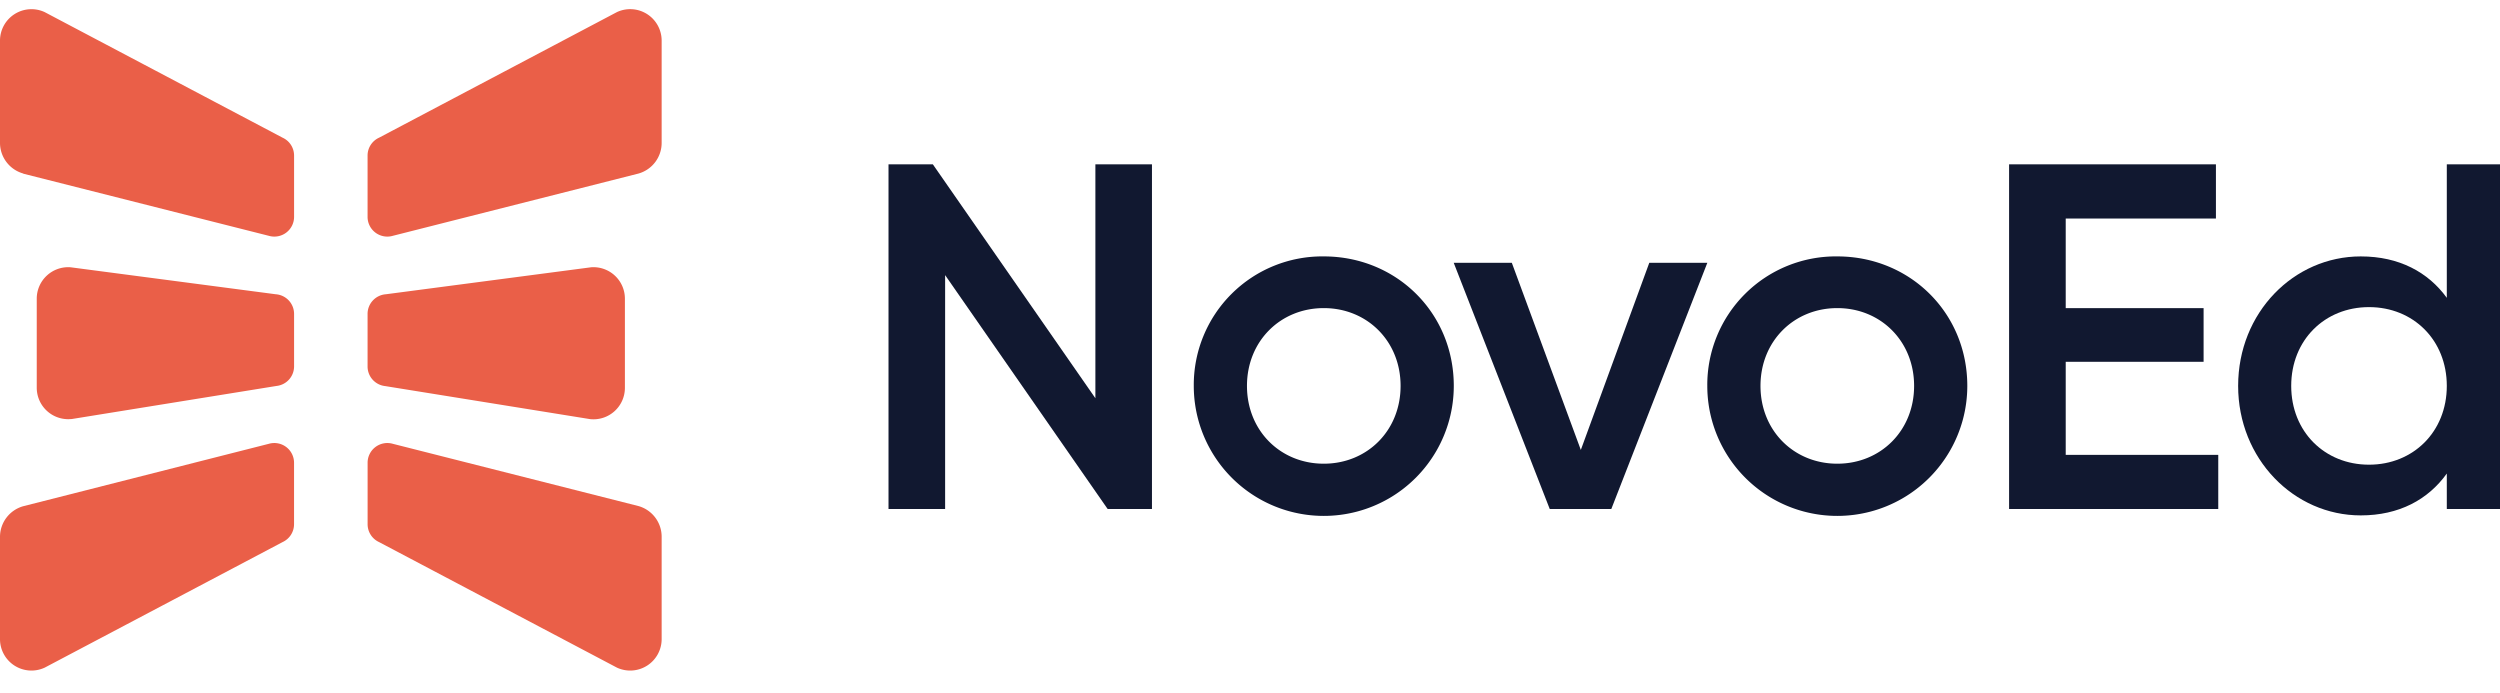
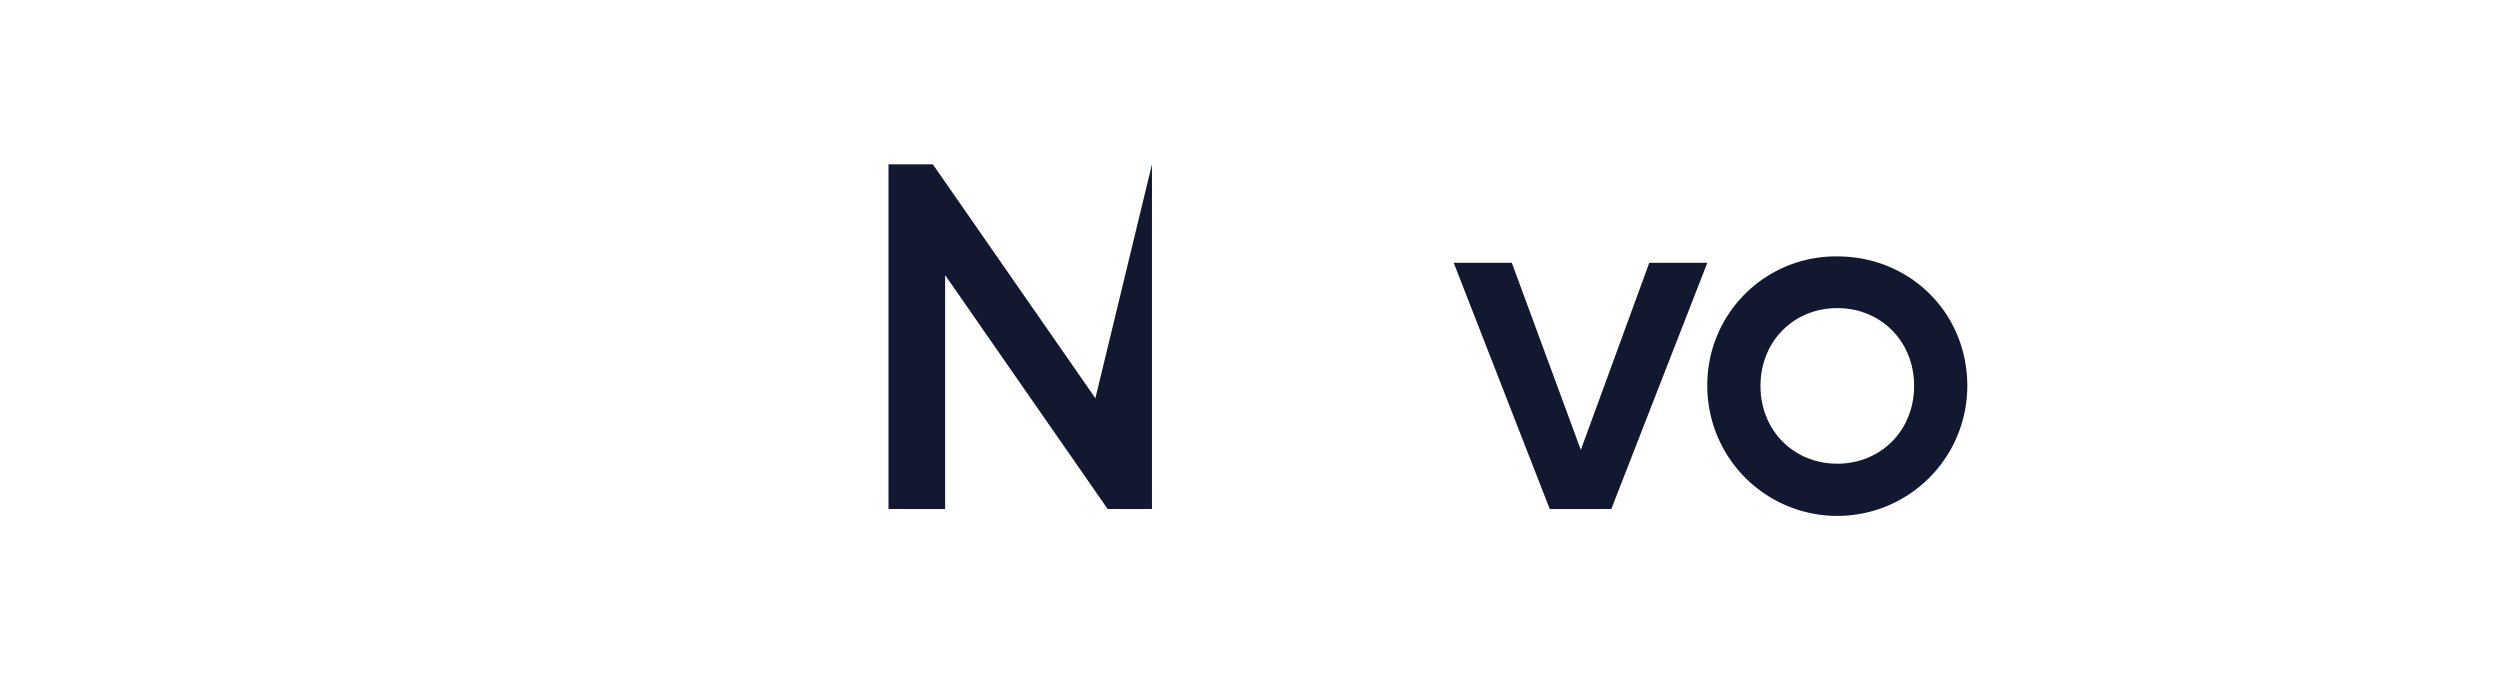
<svg xmlns="http://www.w3.org/2000/svg" id="Layer_1" data-name="Layer 1" viewBox="0 0 784.4 217.36">
  <defs>
    <style>.cls-1{fill:#ea5f48;}.cls-2{fill:#111830;}</style>
  </defs>
  <title>NovoEd_Branding_Logos_Final</title>
-   <path class="cls-1" d="M207.6 168.49v32a9.87 9.87.0 01-14 9l-74.67-39.41a6.17 6.17.0 01-3.59-5.6V145.24a6.19 6.19.0 017.88-6l77.1 19.54A10 10 0 01207.6 168.49zm0-123.71v-32a9.87 9.87.0 00-14-9L118.92 43.21a6.15 6.15.0 00-3.59 5.6V68a6.19 6.19.0 007.88 6l77.1-19.54A10 10 0 00207.6 44.78zm-11.53 76.87V93.71a9.88 9.88.0 00-10.6-9.85l-64.42 8.47a6.18 6.18.0 00-5.72 6.15V115a6.18 6.18.0 005.54 6.14l64.31 10.37A9.87 9.87.0 00196.07 121.65zM0 168.49v32a9.87 9.87.0 0014 9l74.67-39.41a6.17 6.17.0 003.59-5.6V145.24a6.19 6.19.0 00-7.88-6L7.29 158.83A10 10 0 000 168.49zm7.29-114L84.39 74a6.19 6.19.0 007.88-6V48.81a6.15 6.15.0 00-3.59-5.6L14 3.79a9.87 9.87.0 00-14 9v32a10 10 0 007.29 9.65zm15.13 77L86.73 121.1A6.18 6.18.0 0092.27 115V98.48a6.18 6.18.0 00-5.72-6.15L22.13 83.86a9.88 9.88.0 00-10.6 9.85v27.94A9.87 9.87.0 0022.42 131.47z" />
-   <path class="cls-2" d="M361.44 51.56V159.71h-13.9l-51-73.39v73.39H278.78V51.56h13.91l51 73.39V51.56z" />
-   <path class="cls-2" d="M374.56 121.08a40.32 40.32.0 0140.79-40.63c22.71.0 40.79 17.61 40.79 40.63a40.79 40.79.0 01-81.58.0zm64.89.0c0-14.06-10.51-24.41-24.1-24.41s-24.1 10.35-24.1 24.41 10.5 24.41 24.1 24.41 24.1-10.35 24.1-24.41z" />
+   <path class="cls-2" d="M361.44 51.56V159.71h-13.9l-51-73.39v73.39H278.78V51.56h13.91l51 73.39z" />
  <path class="cls-2" d="M535.69 82.46l-30.13 77.25H486.25L456.12 82.46h18.23L496 141.17l21.48-58.71z" />
  <path class="cls-2" d="M535.68 121.08a40.32 40.32.0 0140.79-40.63c22.71.0 40.79 17.61 40.79 40.63a40.79 40.79.0 01-81.58.0zm64.89.0c0-14.06-10.51-24.41-24.1-24.41s-24.1 10.35-24.1 24.41 10.5 24.41 24.1 24.41S600.57 135.14 600.57 121.08z" />
-   <path class="cls-2" d="M696 142.71v17H630.37V51.56h64.9v17H648.14V96.67H691.4v16.84H648.14v29.2z" />
-   <path class="cls-2" d="M784.4 51.56V159.71H767.71V148.58c-5.87 8.19-15 13.13-27 13.13-21 0-38.47-17.76-38.47-40.63.0-23 17.45-40.63 38.47-40.63 12.05.0 21.16 4.94 27 13V51.56zm-16.69 69.52c0-14.37-10.5-24.72-24.41-24.72s-24.41 10.35-24.41 24.72S729.4 145.8 743.3 145.8 767.71 135.45 767.71 121.08z" />
</svg>